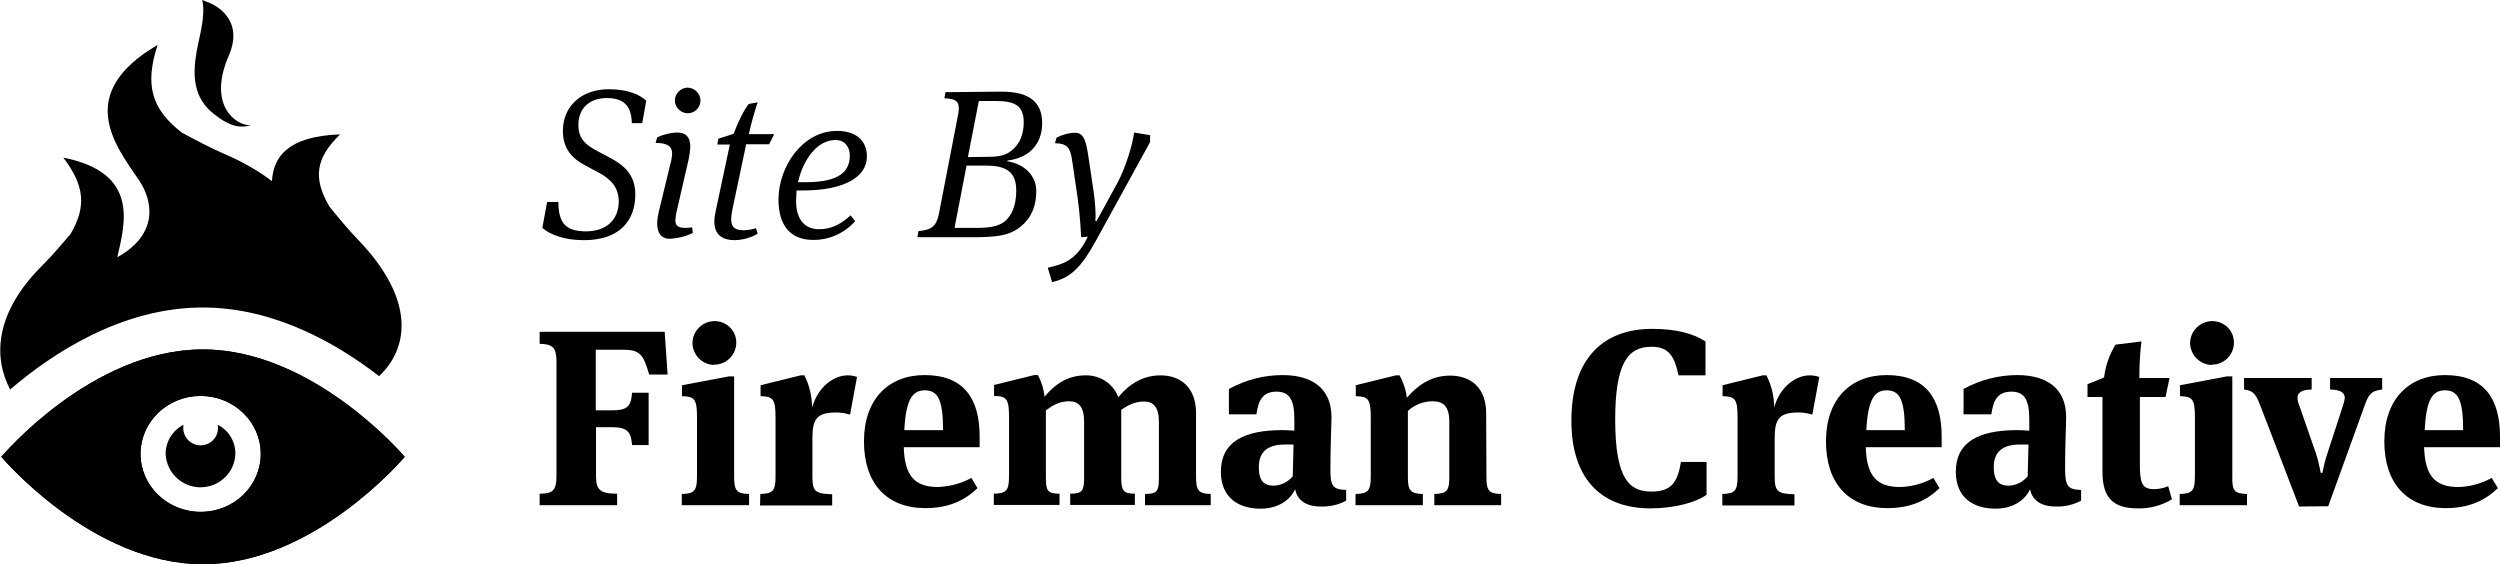
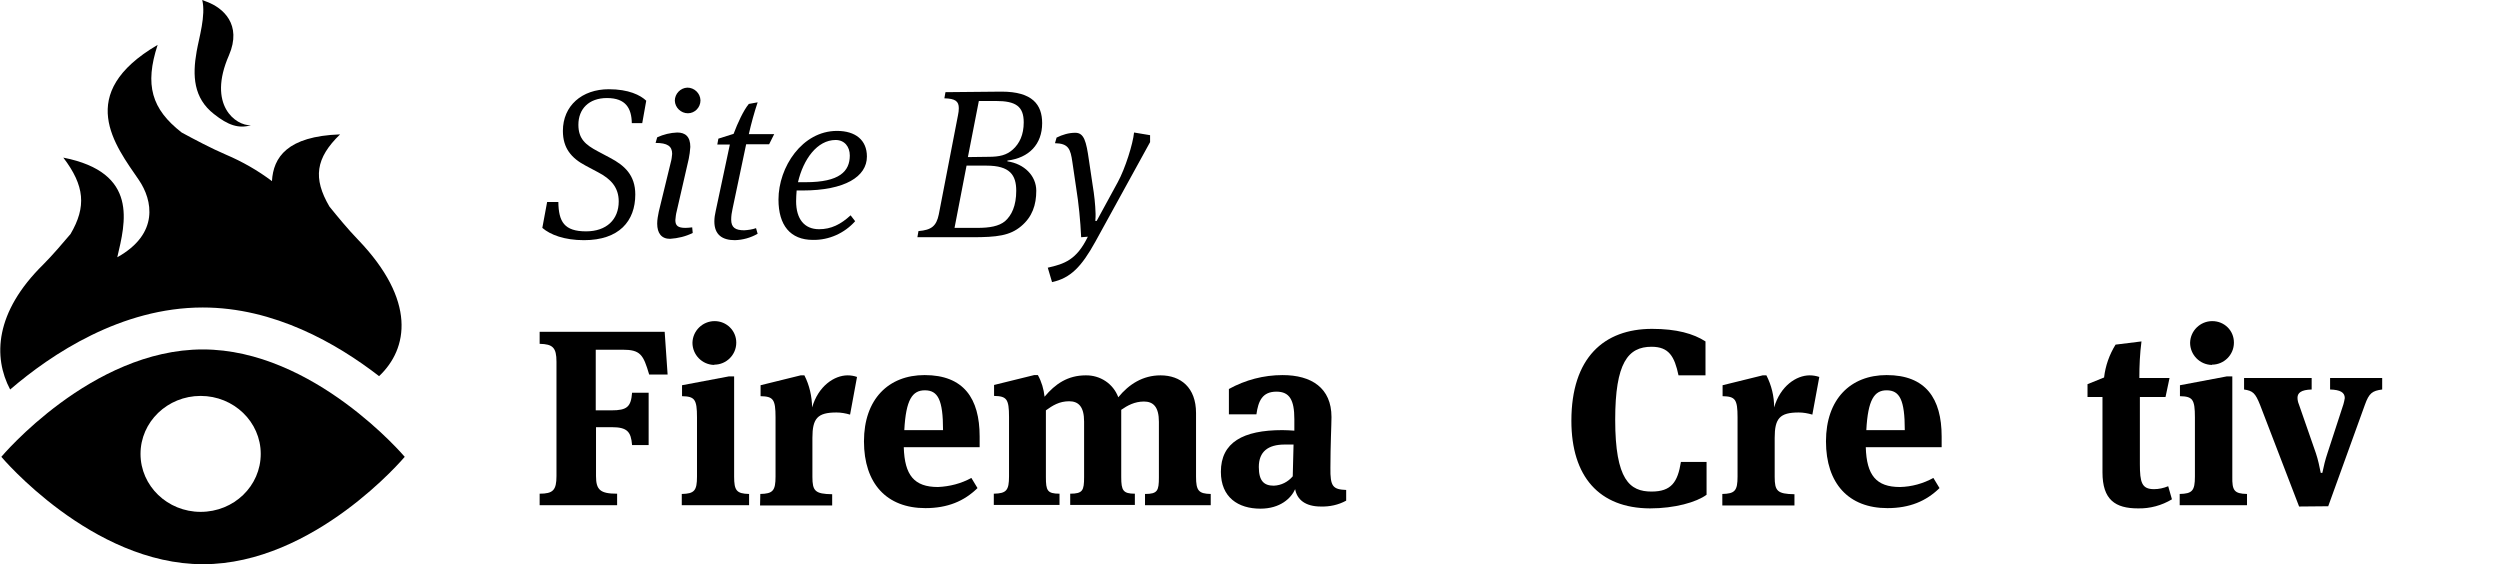
<svg xmlns="http://www.w3.org/2000/svg" id="Layer_1" x="0px" y="0px" width="935.8px" height="211.2px" viewBox="0 0 935.8 211.2" style="enable-background:new 0 0 935.8 211.2;" xml:space="preserve">
  <path d="M231,184.8v4.3h-29v-4.3c5,0,6.3-1.3,6.3-6.6v-42.8c0-5.3-1.4-6.6-6.3-6.7v-4.5h46.8l1.1,16H243c-2.2-7.5-3.3-9.3-10-9.3  h-10v22.7h5.9c5.8,0,7.3-1.3,7.7-6.6h6.2v19.6h-6.2c-0.4-5-1.8-6.7-7.6-6.7h-5.9v18.3C223.1,183.4,224.7,184.8,231,184.8z" />
  <path d="M280.4,184.9v4.2h-25.2v-4.2c4.7-0.1,5.7-1.2,5.7-6.5v-22.2c0-6.8-0.9-7.8-5.6-7.9v-4.1l17.5-3.3h2v37.5  C274.8,183.6,275.7,184.8,280.4,184.9z M267.3,136.6c-4.5-0.1-8.1-3.8-8.1-8.3c0.1-4.5,3.8-8.1,8.3-8.1c4.5,0,8.1,3.6,8.1,8  c0,0,0,0.1,0,0.1c0,4.5-3.7,8.2-8.2,8.2C267.3,136.6,267.3,136.6,267.3,136.6z" />
  <path d="M284.6,184.9c4.7-0.1,5.7-1.2,5.7-6.5v-22.2c0-6.8-0.9-7.8-5.6-7.9v-4.1l15-3.7h1.4c1.9,3.7,2.8,7.8,2.9,12  c2.3-8,8.3-12,13.3-12c1.2,0,2.4,0.2,3.5,0.6l-2.6,14.1c-1.7-0.5-3.4-0.8-5.1-0.8c-7.1,0-9,2.2-9,9.5v14.6c0,5.3,1,6.4,7.4,6.5v4.2  h-27L284.6,184.9z" />
  <path d="M363.6,178.9l2.3,3.8c-5,4.9-11.2,7.5-19.5,7.5c-14.5,0-23-9.2-23-25s9.2-24.8,22.7-24.8c14.6,0,20.6,8.7,20.6,23v4h-28.4  c0.3,10.5,3.9,14.9,12.8,14.9C355.5,182.1,359.8,181,363.6,178.9z M338.5,161H353c0-11.3-1.9-14.9-6.8-14.9  C341.5,146.1,339.1,149.6,338.5,161z" />
  <path d="M419.7,178.6c0,5,0.7,6.2,5.1,6.2v4.2h-24.2v-4.2c4.7,0,5.2-1.2,5.2-6.2v-20.8c0-5.6-2.1-7.6-5.6-7.6  c-3.7,0-6.2,1.6-8.7,3.4v25c0,5,0.5,6.2,5.1,6.2v4.2H372v-4.2c4.7-0.1,5.7-1.2,5.7-6.5v-22.2c0-6.8-0.9-7.8-5.6-7.9v-4.1l15-3.7h1.4  c1.4,2.5,2.2,5.3,2.5,8.1c4-4.8,8.7-8,15.4-8c5.4-0.1,10.3,3.1,12.2,8.2c4-4.9,9.2-8.2,15.8-8.2c7.5,0,13.3,4.5,13.3,14.1v23.8  c0,5.3,1,6.4,5.5,6.5v4.2h-24.6v-4.2c4.7,0,5.2-1.2,5.2-6.2v-20.8c0-5.6-2.1-7.6-5.6-7.6s-6.2,1.5-8.5,3.1V178.6z" />
  <path d="M503.9,183.4v4c-2.9,1.6-6.2,2.3-9.5,2.2c-5.8,0-8.9-2.6-9.6-6.5c-1.5,3.4-5.6,7.3-13,7.3c-8.3,0-14.8-4.2-14.8-13.8  c0-11,8.3-15.6,23-15.6c1.1,0,3.3,0.1,4.5,0.2v-4.3c0-7.2-1.8-10.3-6.7-10.3c-5.3,0-6.8,3.5-7.5,8.5h-10.3v-9.5  c6.2-3.4,13-5.2,20.1-5.2c10.8,0,18.3,4.8,18.3,15.7c0,2.8-0.4,10.6-0.4,19C497.9,182.1,498.9,183.2,503.9,183.4z M480.9,166.4  c-6.3,0-9.7,2.7-9.7,8.4c0,5.3,2,7,5.6,7c2.8-0.1,5.3-1.4,7.1-3.5l0.3-11.9H480.9z" />
-   <path d="M556.4,178.4c0,5.3,0.9,6.4,5.5,6.5v4.2h-25v-4.2c4.8-0.1,5.6-1.3,5.6-6.4v-20.7c0-5.6-2.2-7.6-6.2-7.6  c-3.4,0-6.8,1.3-9.3,3.6v24.7c0,5,0.8,6.3,5.6,6.4v4.2h-25.2v-4.2c4.7-0.1,5.7-1.2,5.7-6.5v-22.2c0-6.8-0.9-7.8-5.6-7.9v-4.1l15-3.7  h1.4c1.4,2.6,2.4,5.5,2.7,8.4c4-4.6,9-8.3,16.2-8.3c7.7,0,13.5,4.5,13.5,14.1L556.4,178.4z" />
  <path d="M588.2,157.5c0-23.6,12.2-34.4,30.2-34.4c9.2,0,15.5,1.8,20,4.7v12.7h-10.1c-1.5-7.1-3.6-10.7-10.1-10.7  c-8.8,0-13.6,6-13.6,27.3c0,22.6,5.5,26.9,13.6,26.9c7.4,0,9.8-3.5,11-11.1h9.6v12.3c-3.8,2.8-11.9,5.1-21.2,5.1  C598.6,190.2,588.2,178.4,588.2,157.5z" />
  <path d="M644.7,184.9c4.7-0.1,5.7-1.2,5.7-6.5v-22.2c0-6.8-0.9-7.8-5.6-7.9v-4.1l15-3.7h1.4c1.9,3.7,2.9,7.8,2.9,12  c2.3-8,8.3-12,13.3-12c1.2,0,2.4,0.2,3.6,0.6l-2.6,14.1c-1.7-0.5-3.4-0.8-5.1-0.8c-7.1,0-9,2.2-9,9.5v14.6c0,5.3,1,6.4,7.4,6.5v4.2  h-27L644.7,184.9z" />
  <path d="M723.7,178.9l2.3,3.8c-5,4.9-11.2,7.5-19.5,7.5c-14.5,0-23-9.2-23-25s9.2-24.8,22.7-24.8c14.6,0,20.6,8.7,20.6,23v4h-28.4  c0.3,10.5,3.9,14.9,12.8,14.9C715.6,182.2,719.9,181,723.7,178.9z M698.6,161H713c0-11.3-1.9-14.9-6.8-14.9  C701.6,146.1,699.2,149.6,698.6,161z" />
-   <path d="M779,183.4v4c-2.9,1.6-6.2,2.3-9.5,2.2c-5.8,0-8.9-2.6-9.6-6.5c-1.5,3.4-5.6,7.3-13,7.3c-8.3,0-14.8-4.2-14.8-13.8  c0-11,8.3-15.6,23-15.6c1.1,0,3.3,0.1,4.5,0.2v-4.3c0-7.2-1.8-10.3-6.7-10.3c-5.3,0-6.8,3.5-7.5,8.5H735v-9.5  c6.2-3.4,13.1-5.2,20.1-5.2c10.8,0,18.3,4.8,18.3,15.7c0,2.8-0.4,10.6-0.4,19C773,182.1,774,183.2,779,183.4z M756,166.4  c-6.3,0-9.7,2.7-9.7,8.4c0,5.3,2.1,7,5.6,7c2.8-0.1,5.3-1.4,7.1-3.5l0.3-11.9H756z" />
  <path d="M810.6,148.6H801v25.1c0,6.9,0.7,9.4,5.3,9.4c1.8,0,3.6-0.4,5.3-1.1l1.4,4.9c-3.8,2.3-8.2,3.5-12.7,3.4  c-8.5,0-13.3-3.2-13.3-13.5v-28.2h-5.6v-4.8l6.2-2.5c0.5-4.4,2-8.6,4.3-12.3l9.7-1.2c-0.6,4.6-0.8,9.1-0.8,13.7h11.3L810.6,148.6z" />
  <path d="M841.1,184.9v4.2h-25.2v-4.2c4.7-0.1,5.7-1.2,5.7-6.5v-22.2c0-6.8-0.9-7.8-5.6-7.9v-4.1l17.5-3.3h2.1v37.5  C835.5,183.6,836.3,184.8,841.1,184.9z M827.9,136.6c-4.5-0.1-8.1-3.8-8.1-8.3c0.1-4.5,3.8-8.1,8.3-8.1c4.5,0,8.1,3.5,8.1,8  c0,0,0,0.1,0,0.1c0,4.5-3.7,8.2-8.2,8.2C828,136.6,828,136.6,827.9,136.6z" />
  <path d="M860.6,189.6L846,151.6c-1.8-4.5-2.7-5.3-6-5.8v-4.3h25.3v4.3c-4,0.1-5.3,1.3-5.3,3.1c0,0.8,0.2,1.7,0.5,2.4l6.4,18.4  c0.8,2.4,1.3,4.8,1.8,7.3h0.6c0.5-2.5,1.1-4.9,1.9-7.3l6-18.4c0.2-0.8,0.4-1.5,0.5-2.3c0-2.1-1.7-3.1-5.5-3.2v-4.3h19.5v4.3  c-3.7,0.5-4.9,1.3-6.5,5.8l-13.7,37.9L860.6,189.6z" />
-   <path d="M932.7,178.9l2.3,3.8c-5,4.9-11.2,7.5-19.5,7.5c-14.5,0-23-9.2-23-25s9.2-24.8,22.7-24.8c14.6,0,20.6,8.7,20.6,23v4h-28.4  c0.3,10.5,3.9,14.9,12.8,14.9C924.6,182.2,928.8,181,932.7,178.9z M907.6,161H922c0-11.3-1.9-14.9-6.8-14.9  C910.5,146.1,908.2,149.6,907.6,161z" />
-   <path d="M75.9,130.8C34.2,130.8,0.5,171,0.5,171s33.8,40.2,75.5,40.2s75.5-40.2,75.5-40.2S117.5,130.8,75.9,130.8z M75.1,191.6  c-12.4,0-22.5-9.7-22.5-21.7s10.1-21.7,22.5-21.7s22.5,9.7,22.5,21.7C97.6,181.9,87.6,191.6,75.1,191.6z" />
  <path d="M75.9,115.1c26.7,0,50.1,13.4,66,25.7c10.9-10.3,14-28.3-7.9-51.1c-3.6-3.7-7.8-8.8-10.7-12.4c-6.2-10.6-5.2-18.1,4-27  c-19.8,0.7-25,8.6-25.5,17.5c-5.3-4-11.1-7.3-17.2-9.9c-5.4-2.3-12-5.8-16.6-8.3c-11.3-8.8-13.9-17.8-9-32.8  C27.8,35.1,43.1,54.4,52,67.4c5.1,7.5,7.7,20.1-8.1,28.9c3-12.9,8.2-31.7-20.2-37.3c8,10.5,8.7,18.4,2.7,28.6  c-2.8,3.3-6.8,8-10.2,11.4C-2,116.9-2.6,133.7,3.8,145.8C19.3,132.5,45.4,115.1,75.9,115.1z" />
  <path d="M75.9,130.8C34.2,130.8,0.5,171,0.5,171s33.8,40.2,75.5,40.2s75.5-40.2,75.5-40.2S117.5,130.8,75.9,130.8z M75.1,191.6  c-12.4,0-22.5-9.7-22.5-21.7s10.1-21.7,22.5-21.7s22.5,9.7,22.5,21.7C97.6,181.9,87.6,191.6,75.1,191.6z" />
-   <path d="M81.5,159c0.1,0.4,0.1,0.8,0.1,1.2c0,3.6-2.9,6.5-6.5,6.5s-6.5-2.9-6.5-6.5l0,0c0-0.4,0-0.8,0.1-1.2  c-4.1,2.1-6.7,6.3-6.7,10.9c0.3,7.2,6.4,12.8,13.6,12.5c6.8-0.3,12.3-5.7,12.5-12.5C88.2,165.3,85.6,161.1,81.5,159z" />
  <path d="M93.9,46.9c-5.6,0.2-16.4-7.5-8.2-26.2c5-11.6-2.3-17.8-8.2-20L75.7,0c1.4,5.8-1.2,14.1-2.1,19.3c-1.6,9-1.2,17.4,6.5,23.4  C85.4,46.9,89.3,48.2,93.9,46.9z" />
  <path d="M231.6,75.4c0-5.2-2.9-8.4-7.7-10.9l-4.7-2.5c-5.3-2.8-8.5-6.5-8.5-13c0-9.4,7.1-15.6,17.2-15.6c7.4,0,11.8,2.2,14,4.3  l-1.5,8.4h-3.9c-0.1-5.5-2.2-9.4-9.3-9.4c-6.8,0-10.7,4.1-10.7,10c0,5.3,2.7,7.5,7.2,9.9l4.7,2.5c5.3,2.8,9.4,6.4,9.4,13.7  c0,10-6.1,17.1-19.2,17.1c-7.3,0-12.6-2-15.6-4.6l1.8-9.7h4.2c0.1,7.4,2.2,11,10.4,11C227,86.6,231.6,82.2,231.6,75.4z" />
  <path d="M253.3,79.1c-0.3,1.1-0.4,2.2-0.5,3.3c0,2.1,1,2.9,3.8,2.9c0.7,0,1.7-0.1,2.5-0.2l0.2,2.1c-2.6,1.3-5.5,2-8.5,2.2  c-3.2,0-4.8-2.1-4.8-5.7c0-1.5,0.3-3,0.6-4.5l4.5-18.5c0.3-1,0.4-2.1,0.5-3.1c0-2.9-1.8-4.1-6.2-4.1l0.6-2.1  c2.4-1.1,4.9-1.7,7.5-1.8c3,0,4.9,1.5,4.9,5.4c-0.1,1.5-0.3,3.1-0.6,4.5L253.3,79.1z M257.5,42.4c-2.6,0-4.8-2.1-4.9-4.7  c0-2.6,2.1-4.8,4.7-4.9c2.6,0,4.8,2.1,4.9,4.7c0,0,0,0.1,0,0.1C262.2,40.2,260.1,42.4,257.5,42.4C257.5,42.4,257.5,42.4,257.5,42.4z  " />
  <path d="M287.9,54h-8.6l-5.1,24.2c-0.3,1.3-0.5,2.7-0.5,4c0,3,1.6,4,4.9,4c1.5-0.1,3-0.3,4.4-0.8l0.6,2.1c-2.6,1.5-5.5,2.3-8.5,2.4  c-4.7,0-7.7-2-7.7-7c0-1.3,0.2-2.6,0.5-3.9l5.3-24.9h-4.7l0.4-2.2l5.7-1.8c1.5-4,3.7-8.8,5.7-11.2l3.3-0.6  c-1.3,3.9-2.4,7.9-3.3,11.9h9.5L287.9,54z" />
  <path d="M306.6,85.8c4.5,0,8.1-1.8,11.8-5.2l1.7,2.2c-4,4.5-9.8,7.1-15.8,7c-8.5,0-12.9-5.5-12.9-15.1c0-12.2,8.9-25.7,21.9-25.7  c6.9,0,11.2,3.4,11.2,9.6c0,7.5-8.2,12.7-24.1,12.7h-2.2c-0.1,1.3-0.2,2.7-0.2,4C298,82,301.1,85.8,306.6,85.8z M312.8,52.4  c-6.9,0-12.1,7.2-14.1,15.8h2.9c12.7,0,16.5-4.1,16.5-10C318.1,54.9,316.1,52.4,312.8,52.4L312.8,52.4z" />
  <path d="M374.9,34.3c11.6,0,15.2,4.9,15.2,11.8c0,7.9-4.9,13-13,14v0.3c6.3,0.9,10.8,5.4,10.8,11c0,5.3-1.5,9.8-5.7,13.3  s-8.9,4.1-18.4,4.1h-20.4l0.4-2.3c4.9-0.4,6.7-1.9,7.6-6.2l7.2-37.2c0.2-0.9,0.3-1.8,0.3-2.6c0-2.6-1.3-3.6-5.4-3.7l0.4-2.3  L374.9,34.3z M361.8,62l-4.5,23.3h8.6c4.5,0,8-0.6,10.3-2.5c2.5-2.2,4.2-5.8,4.2-11.4c0-5.9-2.4-9.4-11.1-9.4L361.8,62z M370,58.7  c4.1,0,6.8-0.6,9.2-2.8s4-5.4,4-10.1c0-6-3-8-10.4-8h-6.4l-4.1,21L370,58.7z" />
  <path d="M404.7,88.8c-0.3-6.3-0.9-12.5-1.9-18.7l-1.4-9.5c-0.7-4.8-1.4-6.9-6.5-7l0.6-2.1c2.2-1.1,4.6-1.8,7-1.8  c3.3,0,4.1,3.2,5.1,10.2l1.4,9.4c0.6,3.6,1,7.2,1.1,10.8c0,0.6,0,1.6-0.1,2.6h0.5l7.9-14.5c2.8-5.1,5.7-14.4,6.1-18.6l6,1v2.6  l-20.5,37.3c-5.2,9.4-9.3,13.6-16.2,15.1l-1.6-5.4c6.2-1.4,10.8-2.9,15-11.6L404.7,88.8z" />
</svg>